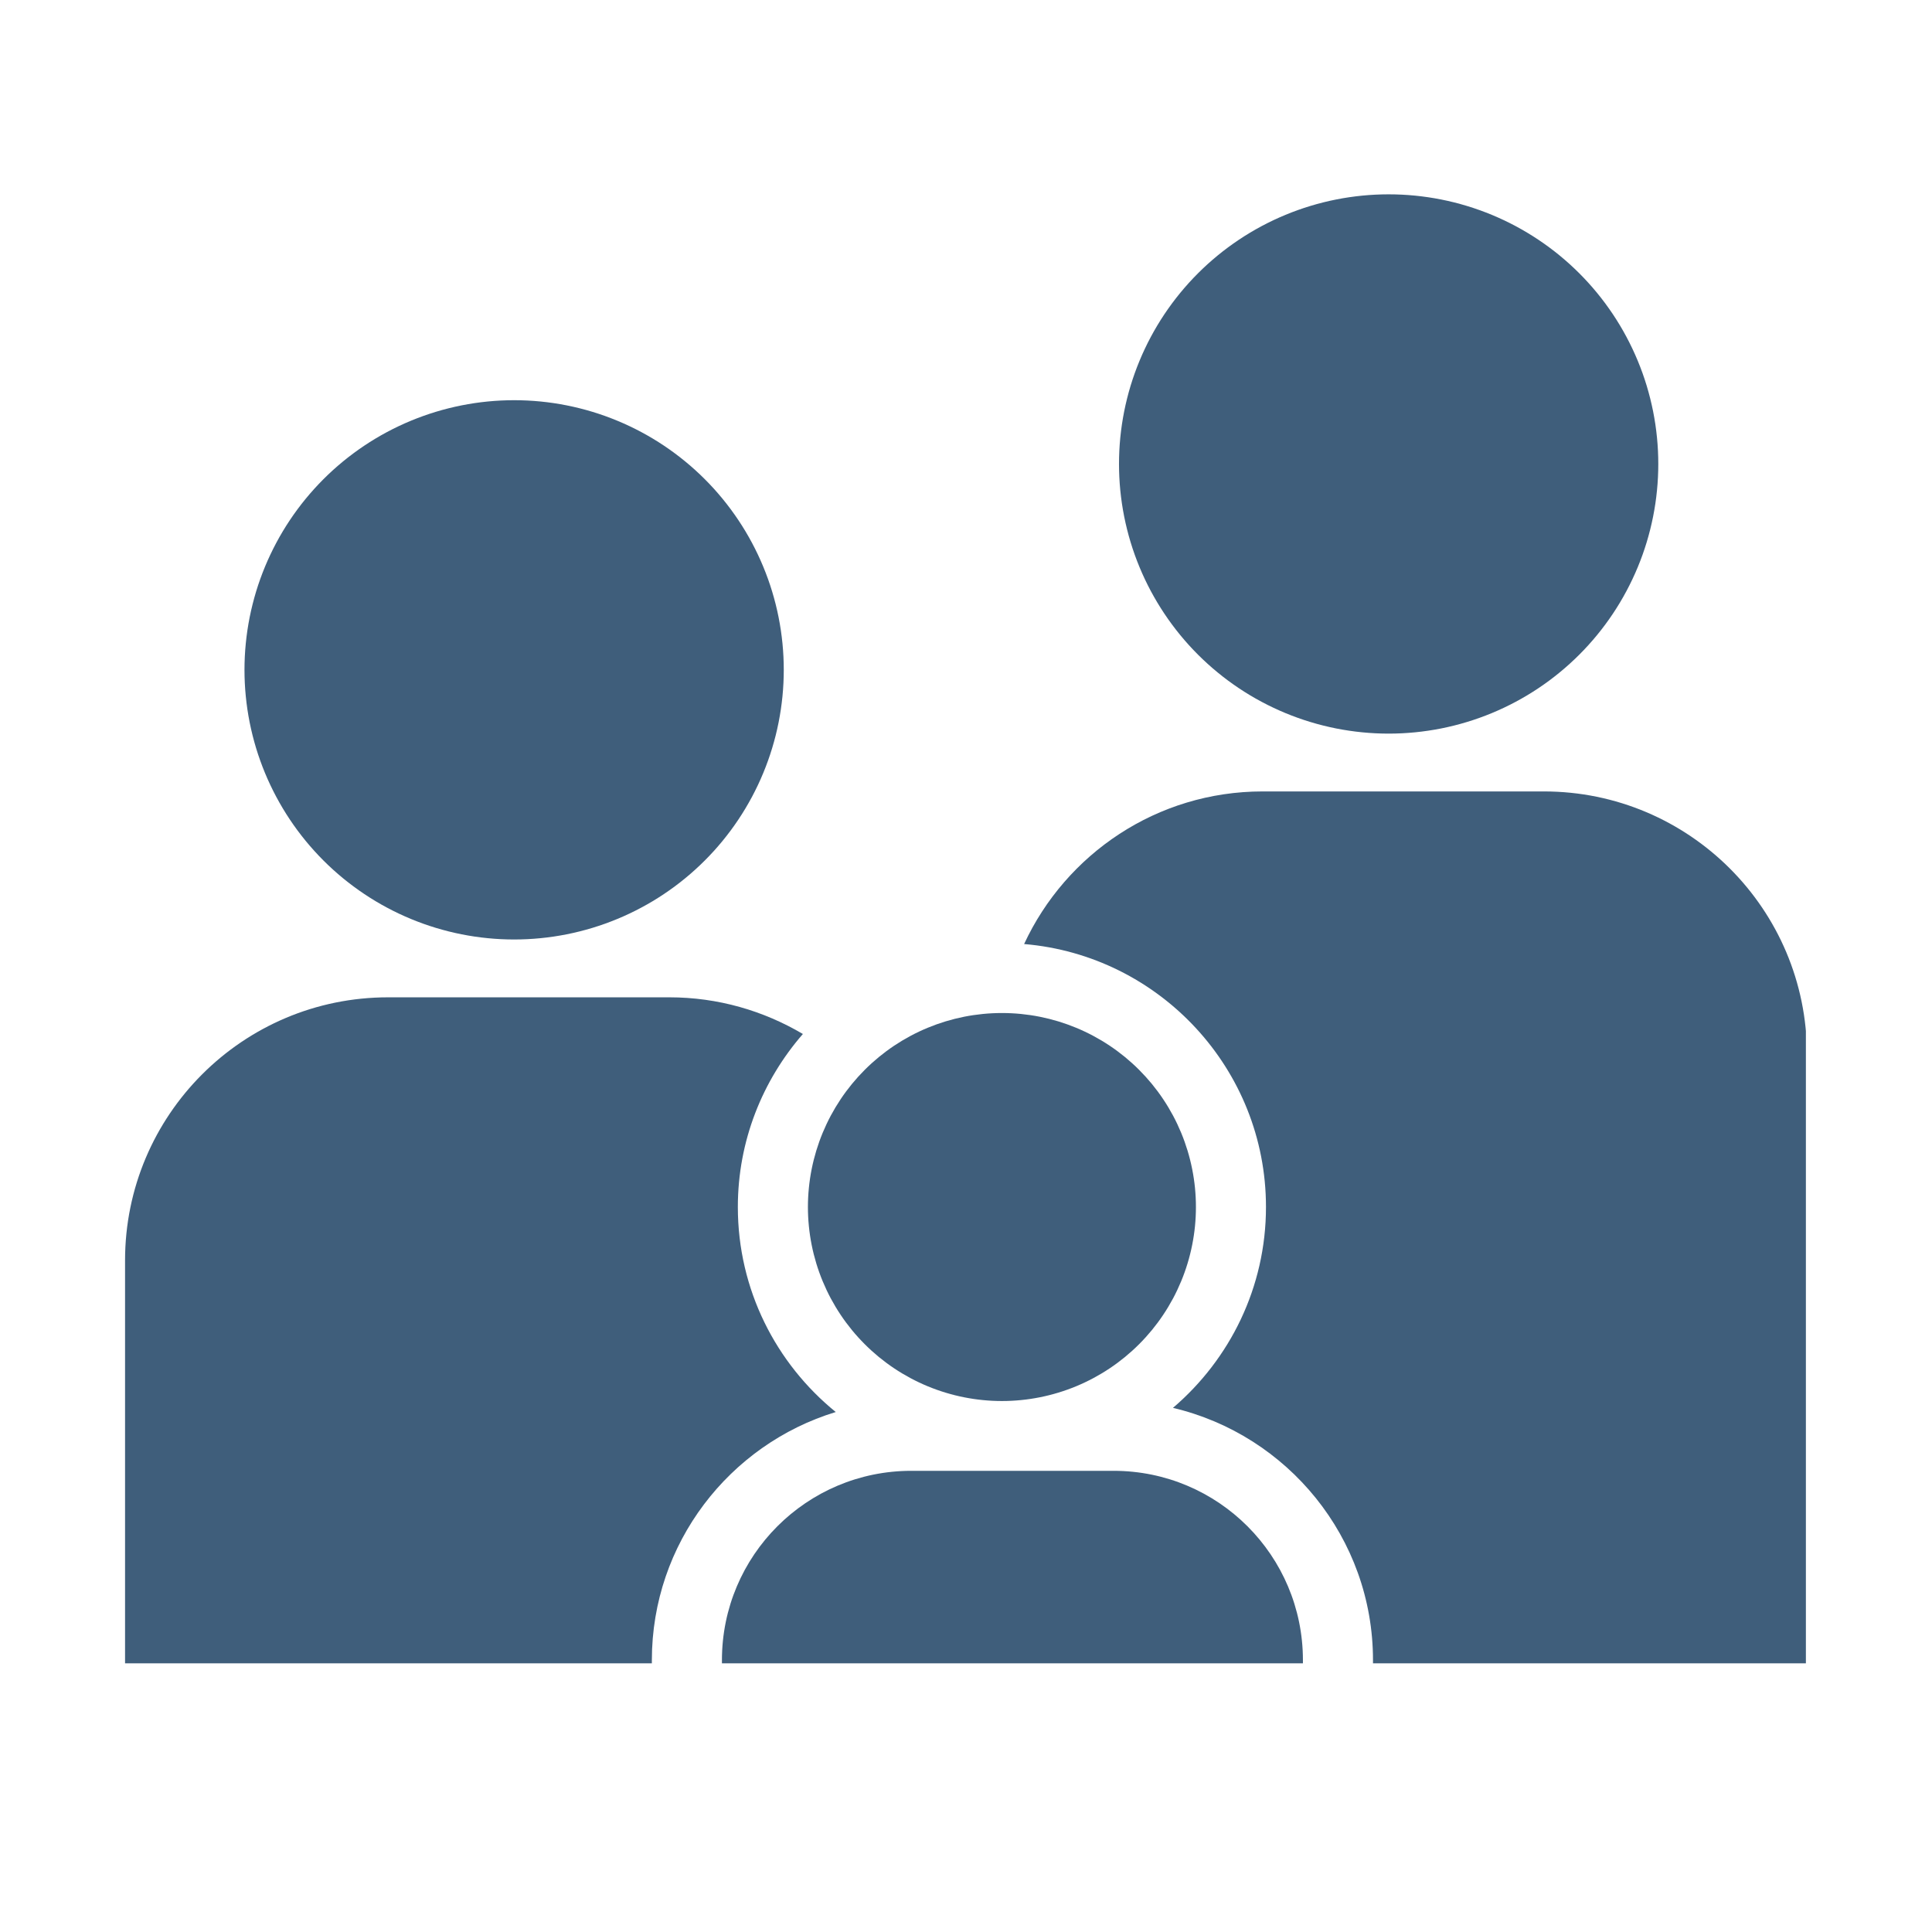
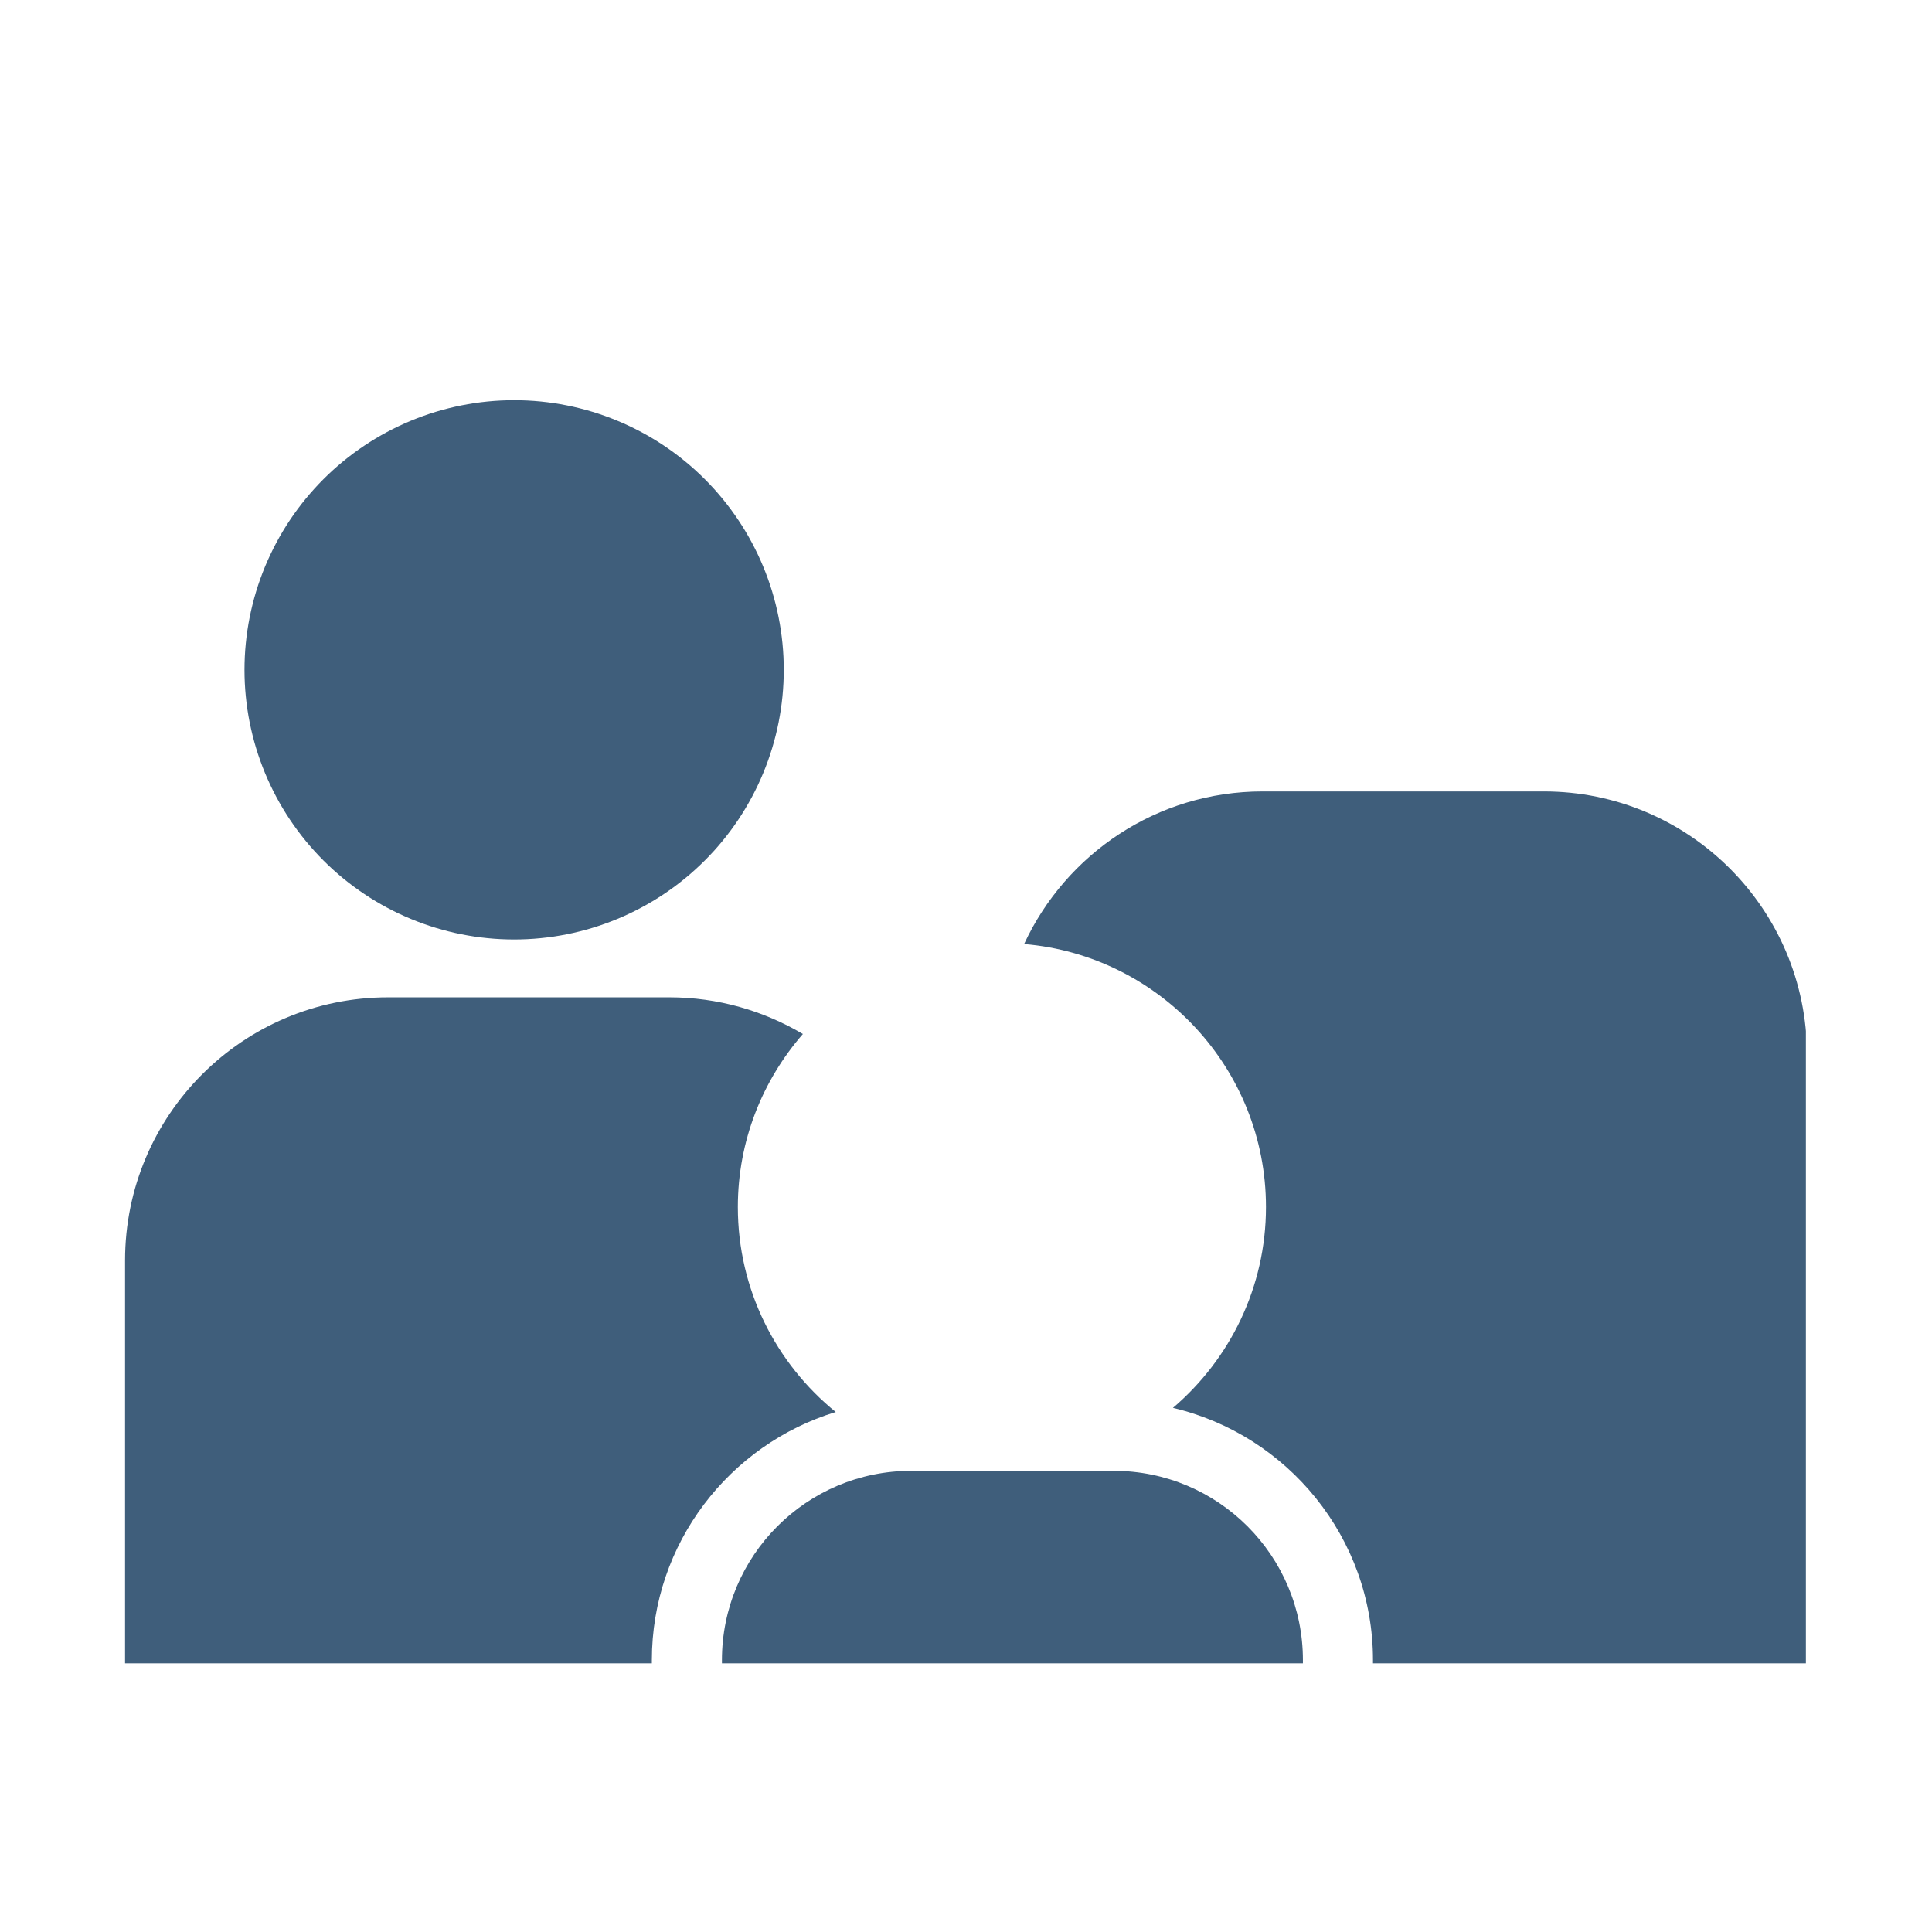
<svg xmlns="http://www.w3.org/2000/svg" width="800" viewBox="0 0 600 600" height="800" preserveAspectRatio="xMidYMid meet">
  <defs>
    <clipPath id="57cd687d57">
      <path d="M 224 456 L 405 456 L 405 516.75 L 224 516.75 Z M 224 456 " clip-rule="nonzero" />
    </clipPath>
    <clipPath id="defe49ad84">
      <path d="M 318 245 L 560.836 245 L 560.836 516.75 L 318 516.75 Z M 318 245 " clip-rule="nonzero" />
    </clipPath>
    <clipPath id="abaf2f2a87">
      <path d="M 38.836 309 L 260 309 L 260 516.75 L 38.836 516.75 Z M 38.836 309 " clip-rule="nonzero" />
    </clipPath>
  </defs>
  <g clip-path="url(#57cd687d57)">
-     <path fill="#3f5e7b" d="M 345.832 456.777 L 283.008 456.777 C 250.523 456.777 224.203 483.102 224.203 515.574 L 224.203 516.555 L 404.633 516.555 L 404.633 515.574 C 404.633 483.102 378.32 456.777 345.832 456.777 Z M 345.832 456.777 " fill-opacity="1" fill-rule="nonzero" />
+     <path fill="#3f5e7b" d="M 345.832 456.777 L 283.008 456.777 C 250.523 456.777 224.203 483.102 224.203 515.574 L 224.203 516.555 L 404.633 516.555 L 404.633 515.574 C 404.633 483.102 378.32 456.777 345.832 456.777 Z " fill-opacity="1" fill-rule="nonzero" />
  </g>
-   <path fill="#3f5e7b" d="M 371.406 374.852 C 371.406 376.824 371.309 378.793 371.117 380.758 C 370.922 382.719 370.633 384.668 370.246 386.605 C 369.863 388.539 369.383 390.453 368.812 392.34 C 368.238 394.23 367.574 396.086 366.82 397.906 C 366.062 399.73 365.223 401.512 364.293 403.254 C 363.359 404.992 362.348 406.684 361.25 408.324 C 360.156 409.965 358.98 411.547 357.73 413.074 C 356.477 414.598 355.152 416.059 353.758 417.453 C 352.363 418.848 350.902 420.172 349.379 421.426 C 347.852 422.676 346.27 423.852 344.629 424.945 C 342.988 426.043 341.297 427.055 339.559 427.984 C 337.816 428.918 336.035 429.758 334.211 430.516 C 332.391 431.27 330.535 431.934 328.645 432.504 C 326.758 433.078 324.844 433.559 322.91 433.941 C 320.977 434.328 319.027 434.617 317.062 434.809 C 315.098 435.004 313.129 435.102 311.156 435.102 C 309.184 435.102 307.215 435.004 305.25 434.809 C 303.289 434.617 301.336 434.328 299.402 433.941 C 297.469 433.559 295.555 433.078 293.668 432.504 C 291.777 431.934 289.922 431.27 288.102 430.516 C 286.277 429.758 284.496 428.918 282.754 427.984 C 281.016 427.055 279.324 426.043 277.684 424.945 C 276.043 423.852 274.461 422.676 272.934 421.426 C 271.41 420.172 269.949 418.848 268.555 417.453 C 267.16 416.059 265.836 414.598 264.582 413.074 C 263.332 411.547 262.156 409.965 261.062 408.324 C 259.965 406.684 258.953 404.992 258.02 403.254 C 257.09 401.512 256.25 399.73 255.492 397.906 C 254.738 396.086 254.074 394.23 253.5 392.34 C 252.93 390.453 252.449 388.539 252.066 386.605 C 251.68 384.668 251.391 382.719 251.199 380.758 C 251.004 378.793 250.906 376.824 250.906 374.852 C 250.906 372.879 251.004 370.91 251.199 368.945 C 251.391 366.98 251.68 365.031 252.066 363.098 C 252.449 361.16 252.93 359.25 253.5 357.363 C 254.074 355.473 254.738 353.617 255.492 351.793 C 256.25 349.973 257.09 348.191 258.02 346.449 C 258.953 344.711 259.965 343.02 261.062 341.379 C 262.156 339.738 263.332 338.156 264.582 336.629 C 265.836 335.105 267.16 333.645 268.555 332.25 C 269.949 330.852 271.41 329.531 272.934 328.277 C 274.461 327.027 276.043 325.852 277.684 324.754 C 279.324 323.66 281.016 322.645 282.754 321.715 C 284.496 320.785 286.277 319.941 288.102 319.188 C 289.922 318.434 291.777 317.77 293.668 317.195 C 295.555 316.625 297.469 316.145 299.402 315.758 C 301.336 315.375 303.289 315.086 305.25 314.891 C 307.215 314.699 309.184 314.602 311.156 314.602 C 313.129 314.602 315.098 314.699 317.062 314.891 C 319.027 315.086 320.977 315.375 322.91 315.758 C 324.844 316.145 326.758 316.625 328.645 317.195 C 330.535 317.77 332.391 318.434 334.211 319.188 C 336.035 319.941 337.816 320.785 339.559 321.715 C 341.297 322.645 342.988 323.66 344.629 324.754 C 346.27 325.852 347.852 327.027 349.379 328.277 C 350.902 329.531 352.363 330.852 353.758 332.25 C 355.152 333.645 356.477 335.105 357.73 336.629 C 358.98 338.156 360.156 339.738 361.25 341.379 C 362.348 343.02 363.359 344.711 364.293 346.449 C 365.223 348.191 366.062 349.973 366.82 351.793 C 367.574 353.617 368.238 355.473 368.812 357.363 C 369.383 359.25 369.863 361.16 370.246 363.098 C 370.633 365.031 370.922 366.98 371.117 368.945 C 371.309 370.91 371.406 372.879 371.406 374.852 Z M 371.406 374.852 " fill-opacity="1" fill-rule="nonzero" />
  <path fill="#3f5e7b" d="M 243.406 208.023 C 243.406 209.395 243.371 210.766 243.305 212.133 C 243.238 213.504 243.137 214.871 243.004 216.234 C 242.867 217.598 242.699 218.957 242.5 220.312 C 242.297 221.668 242.062 223.02 241.797 224.363 C 241.531 225.707 241.23 227.043 240.898 228.371 C 240.562 229.703 240.199 231.023 239.801 232.332 C 239.402 233.645 238.973 234.945 238.512 236.234 C 238.051 237.527 237.555 238.805 237.031 240.07 C 236.508 241.336 235.953 242.59 235.367 243.828 C 234.781 245.066 234.164 246.289 233.52 247.5 C 232.871 248.707 232.195 249.898 231.492 251.074 C 230.789 252.25 230.055 253.41 229.293 254.547 C 228.531 255.688 227.742 256.809 226.926 257.91 C 226.109 259.008 225.266 260.09 224.398 261.148 C 223.527 262.207 222.633 263.246 221.715 264.262 C 220.793 265.277 219.848 266.27 218.879 267.238 C 217.91 268.207 216.918 269.152 215.902 270.07 C 214.887 270.992 213.852 271.887 212.789 272.758 C 211.73 273.625 210.652 274.469 209.551 275.285 C 208.449 276.102 207.328 276.891 206.191 277.652 C 205.051 278.414 203.895 279.145 202.719 279.852 C 201.543 280.555 200.352 281.23 199.141 281.875 C 197.934 282.523 196.707 283.141 195.469 283.727 C 194.23 284.312 192.98 284.867 191.711 285.391 C 190.445 285.914 189.168 286.406 187.879 286.871 C 186.586 287.332 185.285 287.762 183.977 288.16 C 182.664 288.555 181.344 288.922 180.016 289.254 C 178.684 289.59 177.348 289.887 176.004 290.156 C 174.66 290.422 173.309 290.656 171.953 290.859 C 170.598 291.059 169.238 291.227 167.875 291.359 C 166.512 291.496 165.145 291.598 163.777 291.664 C 162.406 291.73 161.039 291.766 159.668 291.766 C 158.297 291.766 156.926 291.73 155.559 291.664 C 154.188 291.598 152.824 291.496 151.457 291.359 C 150.094 291.227 148.734 291.059 147.379 290.859 C 146.023 290.656 144.676 290.422 143.328 290.156 C 141.984 289.887 140.648 289.59 139.32 289.254 C 137.992 288.922 136.672 288.555 135.359 288.16 C 134.047 287.762 132.746 287.332 131.457 286.871 C 130.164 286.406 128.887 285.914 127.621 285.391 C 126.355 284.867 125.102 284.312 123.863 283.727 C 122.625 283.141 121.402 282.523 120.191 281.875 C 118.984 281.23 117.793 280.555 116.617 279.852 C 115.441 279.145 114.281 278.414 113.145 277.652 C 112.004 276.891 110.883 276.102 109.785 275.285 C 108.684 274.469 107.602 273.625 106.543 272.758 C 105.484 271.887 104.445 270.992 103.43 270.07 C 102.414 269.152 101.422 268.207 100.453 267.238 C 99.484 266.27 98.539 265.277 97.621 264.262 C 96.699 263.246 95.805 262.207 94.934 261.148 C 94.066 260.09 93.223 259.008 92.406 257.91 C 91.59 256.809 90.801 255.688 90.039 254.547 C 89.277 253.41 88.547 252.25 87.84 251.074 C 87.137 249.898 86.461 248.707 85.816 247.5 C 85.168 246.289 84.555 245.066 83.969 243.828 C 83.383 242.59 82.824 241.336 82.301 240.07 C 81.777 238.805 81.285 237.527 80.824 236.234 C 80.359 234.945 79.93 233.645 79.531 232.332 C 79.137 231.023 78.77 229.703 78.438 228.371 C 78.105 227.043 77.805 225.707 77.535 224.363 C 77.27 223.02 77.035 221.668 76.832 220.312 C 76.633 218.957 76.465 217.598 76.332 216.234 C 76.195 214.871 76.094 213.504 76.027 212.133 C 75.961 210.766 75.926 209.395 75.926 208.023 C 75.926 206.656 75.961 205.285 76.027 203.918 C 76.094 202.547 76.195 201.18 76.332 199.816 C 76.465 198.453 76.633 197.094 76.832 195.738 C 77.035 194.383 77.27 193.031 77.535 191.688 C 77.805 190.344 78.105 189.008 78.438 187.68 C 78.77 186.348 79.137 185.027 79.531 183.719 C 79.93 182.406 80.359 181.105 80.824 179.812 C 81.285 178.523 81.777 177.246 82.301 175.98 C 82.824 174.715 83.383 173.461 83.969 172.223 C 84.555 170.984 85.168 169.758 85.816 168.551 C 86.461 167.344 87.137 166.148 87.84 164.973 C 88.547 163.801 89.277 162.641 90.039 161.504 C 90.801 160.363 91.59 159.242 92.406 158.141 C 93.223 157.039 94.066 155.961 94.934 154.902 C 95.805 153.844 96.699 152.805 97.621 151.789 C 98.539 150.773 99.484 149.781 100.453 148.812 C 101.422 147.844 102.414 146.898 103.43 145.977 C 104.445 145.059 105.484 144.164 106.543 143.293 C 107.602 142.426 108.684 141.582 109.785 140.766 C 110.883 139.949 112.004 139.16 113.145 138.398 C 114.281 137.637 115.441 136.902 116.617 136.199 C 117.793 135.496 118.984 134.82 120.191 134.172 C 121.402 133.527 122.625 132.91 123.863 132.324 C 125.102 131.738 126.355 131.184 127.621 130.66 C 128.887 130.137 130.164 129.645 131.457 129.18 C 132.746 128.719 134.047 128.289 135.359 127.891 C 136.672 127.492 137.992 127.129 139.32 126.797 C 140.648 126.461 141.984 126.164 143.328 125.895 C 144.676 125.629 146.023 125.395 147.379 125.191 C 148.734 124.992 150.094 124.824 151.457 124.688 C 152.824 124.555 154.188 124.453 155.559 124.387 C 156.926 124.32 158.297 124.285 159.668 124.285 C 161.039 124.285 162.406 124.32 163.777 124.387 C 165.145 124.453 166.512 124.555 167.875 124.688 C 169.238 124.824 170.598 124.992 171.953 125.191 C 173.309 125.395 174.66 125.629 176.004 125.895 C 177.348 126.164 178.684 126.461 180.016 126.797 C 181.344 127.129 182.664 127.492 183.977 127.891 C 185.285 128.289 186.586 128.719 187.879 129.18 C 189.168 129.645 190.445 130.137 191.711 130.66 C 192.98 131.184 194.23 131.738 195.469 132.324 C 196.707 132.91 197.934 133.527 199.141 134.172 C 200.352 134.82 201.543 135.496 202.719 136.199 C 203.895 136.902 205.051 137.637 206.191 138.398 C 207.328 139.16 208.449 139.949 209.551 140.766 C 210.652 141.582 211.73 142.426 212.789 143.293 C 213.852 144.164 214.887 145.059 215.902 145.977 C 216.918 146.898 217.91 147.844 218.879 148.812 C 219.848 149.781 220.793 150.773 221.715 151.789 C 222.633 152.805 223.527 153.844 224.398 154.902 C 225.266 155.961 226.109 157.039 226.926 158.141 C 227.742 159.242 228.531 160.363 229.293 161.504 C 230.055 162.641 230.789 163.801 231.492 164.973 C 232.195 166.148 232.871 167.344 233.52 168.551 C 234.164 169.758 234.781 170.984 235.367 172.223 C 235.953 173.461 236.508 174.715 237.031 175.98 C 237.555 177.246 238.051 178.523 238.512 179.812 C 238.973 181.105 239.402 182.406 239.801 183.719 C 240.199 185.027 240.562 186.348 240.898 187.68 C 241.23 189.008 241.531 190.344 241.797 191.688 C 242.062 193.031 242.297 194.383 242.5 195.738 C 242.699 197.094 242.867 198.453 243.004 199.816 C 243.137 201.18 243.238 202.547 243.305 203.918 C 243.371 205.285 243.406 206.656 243.406 208.023 Z M 243.406 208.023 " fill-opacity="1" fill-rule="nonzero" />
-   <path fill="#3f5e7b" d="M 514.996 144.09 C 514.996 145.461 514.961 146.832 514.895 148.199 C 514.828 149.57 514.727 150.934 514.59 152.297 C 514.457 153.664 514.289 155.023 514.09 156.379 C 513.887 157.734 513.652 159.082 513.387 160.426 C 513.117 161.773 512.816 163.109 512.484 164.438 C 512.152 165.766 511.785 167.086 511.391 168.398 C 510.992 169.711 510.562 171.012 510.102 172.301 C 509.637 173.594 509.145 174.871 508.621 176.137 C 508.098 177.402 507.539 178.656 506.953 179.895 C 506.367 181.133 505.754 182.355 505.105 183.566 C 504.461 184.773 503.785 185.965 503.082 187.141 C 502.375 188.316 501.645 189.473 500.883 190.613 C 500.121 191.754 499.332 192.875 498.516 193.973 C 497.699 195.074 496.855 196.156 495.988 197.215 C 495.117 198.273 494.223 199.312 493.301 200.328 C 492.383 201.344 491.438 202.336 490.469 203.305 C 489.5 204.273 488.508 205.219 487.492 206.137 C 486.477 207.059 485.438 207.953 484.379 208.82 C 483.32 209.691 482.238 210.535 481.141 211.352 C 480.039 212.168 478.918 212.957 477.777 213.719 C 476.641 214.48 475.48 215.211 474.305 215.918 C 473.129 216.621 471.938 217.297 470.73 217.941 C 469.52 218.59 468.297 219.203 467.059 219.789 C 465.82 220.375 464.566 220.93 463.301 221.457 C 462.035 221.98 460.758 222.473 459.465 222.934 C 458.176 223.398 456.875 223.828 455.562 224.223 C 454.254 224.621 452.934 224.988 451.602 225.32 C 450.273 225.652 448.938 225.953 447.594 226.223 C 446.25 226.488 444.898 226.723 443.543 226.922 C 442.188 227.125 440.828 227.293 439.465 227.426 C 438.102 227.562 436.734 227.66 435.363 227.73 C 433.996 227.797 432.625 227.832 431.254 227.832 C 429.887 227.832 428.516 227.797 427.148 227.73 C 425.777 227.66 424.41 227.562 423.047 227.426 C 421.684 227.293 420.324 227.125 418.969 226.922 C 417.613 226.723 416.262 226.488 414.918 226.223 C 413.574 225.953 412.238 225.652 410.91 225.32 C 409.578 224.988 408.258 224.621 406.949 224.223 C 405.637 223.828 404.336 223.398 403.043 222.934 C 401.754 222.473 400.477 221.98 399.211 221.457 C 397.945 220.93 396.691 220.375 395.453 219.789 C 394.215 219.203 392.988 218.59 391.781 217.941 C 390.574 217.297 389.379 216.621 388.203 215.918 C 387.031 215.211 385.871 214.48 384.734 213.719 C 383.594 212.957 382.473 212.168 381.371 211.352 C 380.27 210.535 379.191 209.691 378.133 208.82 C 377.074 207.953 376.035 207.059 375.02 206.137 C 374.004 205.219 373.012 204.273 372.043 203.305 C 371.074 202.336 370.129 201.344 369.207 200.328 C 368.289 199.312 367.395 198.273 366.523 197.215 C 365.656 196.156 364.812 195.074 363.996 193.973 C 363.18 192.875 362.391 191.754 361.629 190.613 C 360.867 189.473 360.133 188.316 359.43 187.141 C 358.727 185.965 358.051 184.773 357.402 183.566 C 356.758 182.355 356.141 181.133 355.555 179.895 C 354.969 178.656 354.414 177.402 353.891 176.137 C 353.367 174.871 352.871 173.594 352.41 172.301 C 351.949 171.012 351.52 169.711 351.121 168.398 C 350.723 167.086 350.359 165.766 350.027 164.438 C 349.691 163.109 349.395 161.773 349.125 160.426 C 348.859 159.082 348.625 157.734 348.422 156.379 C 348.223 155.023 348.055 153.664 347.918 152.297 C 347.785 150.934 347.684 149.57 347.617 148.199 C 347.551 146.832 347.516 145.461 347.516 144.09 C 347.516 142.719 347.551 141.352 347.617 139.98 C 347.684 138.613 347.785 137.246 347.918 135.883 C 348.055 134.52 348.223 133.16 348.422 131.805 C 348.625 130.449 348.859 129.098 349.125 127.754 C 349.395 126.41 349.691 125.074 350.027 123.742 C 350.359 122.414 350.723 121.094 351.121 119.781 C 351.52 118.473 351.949 117.172 352.41 115.879 C 352.871 114.59 353.367 113.312 353.891 112.047 C 354.414 110.777 354.969 109.527 355.555 108.289 C 356.141 107.047 356.758 105.824 357.402 104.617 C 358.051 103.406 358.727 102.215 359.43 101.039 C 360.133 99.863 360.867 98.707 361.629 97.566 C 362.391 96.43 363.18 95.309 363.996 94.207 C 364.812 93.105 365.656 92.027 366.523 90.969 C 367.395 89.906 368.289 88.871 369.207 87.855 C 370.129 86.84 371.074 85.848 372.043 84.879 C 373.012 83.91 374.004 82.965 375.02 82.043 C 376.035 81.125 377.074 80.23 378.133 79.359 C 379.191 78.488 380.27 77.648 381.371 76.832 C 382.473 76.016 383.594 75.227 384.734 74.465 C 385.871 73.703 387.031 72.969 388.203 72.266 C 389.379 71.562 390.574 70.887 391.781 70.238 C 392.988 69.594 394.215 68.977 395.453 68.391 C 396.691 67.805 397.945 67.25 399.211 66.727 C 400.477 66.203 401.754 65.707 403.043 65.246 C 404.336 64.785 405.637 64.355 406.949 63.957 C 408.258 63.559 409.578 63.195 410.91 62.859 C 412.238 62.527 413.574 62.227 414.918 61.961 C 416.262 61.691 417.613 61.457 418.969 61.258 C 420.324 61.059 421.684 60.891 423.047 60.754 C 424.41 60.621 425.777 60.52 427.148 60.453 C 428.516 60.387 429.887 60.352 431.254 60.352 C 432.625 60.352 433.996 60.387 435.363 60.453 C 436.734 60.52 438.102 60.621 439.465 60.754 C 440.828 60.891 442.188 61.059 443.543 61.258 C 444.898 61.457 446.25 61.691 447.594 61.961 C 448.938 62.227 450.273 62.527 451.602 62.859 C 452.934 63.195 454.254 63.559 455.562 63.957 C 456.875 64.355 458.176 64.785 459.465 65.246 C 460.758 65.707 462.035 66.203 463.301 66.727 C 464.566 67.25 465.82 67.805 467.059 68.391 C 468.297 68.977 469.52 69.594 470.73 70.238 C 471.938 70.887 473.129 71.562 474.305 72.266 C 475.48 72.969 476.641 73.703 477.777 74.465 C 478.918 75.227 480.039 76.016 481.141 76.832 C 482.238 77.648 483.32 78.488 484.379 79.359 C 485.438 80.23 486.477 81.125 487.492 82.043 C 488.508 82.965 489.5 83.91 490.469 84.879 C 491.438 85.848 492.383 86.84 493.301 87.855 C 494.223 88.871 495.117 89.906 495.988 90.969 C 496.855 92.027 497.699 93.105 498.516 94.207 C 499.332 95.309 500.121 96.43 500.883 97.566 C 501.645 98.707 502.375 99.863 503.082 101.039 C 503.785 102.215 504.461 103.406 505.105 104.617 C 505.754 105.824 506.367 107.047 506.953 108.289 C 507.539 109.527 508.098 110.777 508.621 112.047 C 509.145 113.312 509.637 114.59 510.102 115.879 C 510.562 117.172 510.992 118.473 511.391 119.781 C 511.785 121.094 512.152 122.414 512.484 123.742 C 512.816 125.074 513.117 126.41 513.387 127.754 C 513.652 129.098 513.887 130.449 514.09 131.805 C 514.289 133.16 514.457 134.52 514.59 135.883 C 514.727 137.246 514.828 138.613 514.895 139.98 C 514.961 141.352 514.996 142.719 514.996 144.09 Z M 514.996 144.09 " fill-opacity="1" fill-rule="nonzero" />
  <g clip-path="url(#defe49ad84)">
    <path fill="#3f5e7b" d="M 479.441 245.785 L 392.133 245.785 C 359.277 245.785 331.027 265.219 318.047 293.18 C 360.043 296.699 393.16 331.949 393.16 374.852 C 393.16 399.812 381.918 422.164 364.273 437.227 C 399.82 445.598 426.395 477.512 426.395 515.582 L 426.395 516.555 L 561.164 516.555 L 561.164 327.508 C 561.164 282.383 524.578 245.785 479.441 245.785 Z M 479.441 245.785 " fill-opacity="1" fill-rule="nonzero" />
  </g>
  <g clip-path="url(#abaf2f2a87)">
    <path fill="#3f5e7b" d="M 259.547 438.516 C 241.02 423.465 229.145 400.531 229.145 374.852 C 229.145 354.293 236.805 335.523 249.34 321.117 C 237.176 313.926 223.027 309.727 207.867 309.727 L 120.543 309.727 C 75.414 309.719 38.836 346.305 38.836 391.441 L 38.836 516.555 L 202.441 516.555 L 202.441 515.574 C 202.441 479.309 226.531 448.586 259.547 438.516 Z M 259.547 438.516 " fill-opacity="1" fill-rule="nonzero" />
  </g>
</svg>